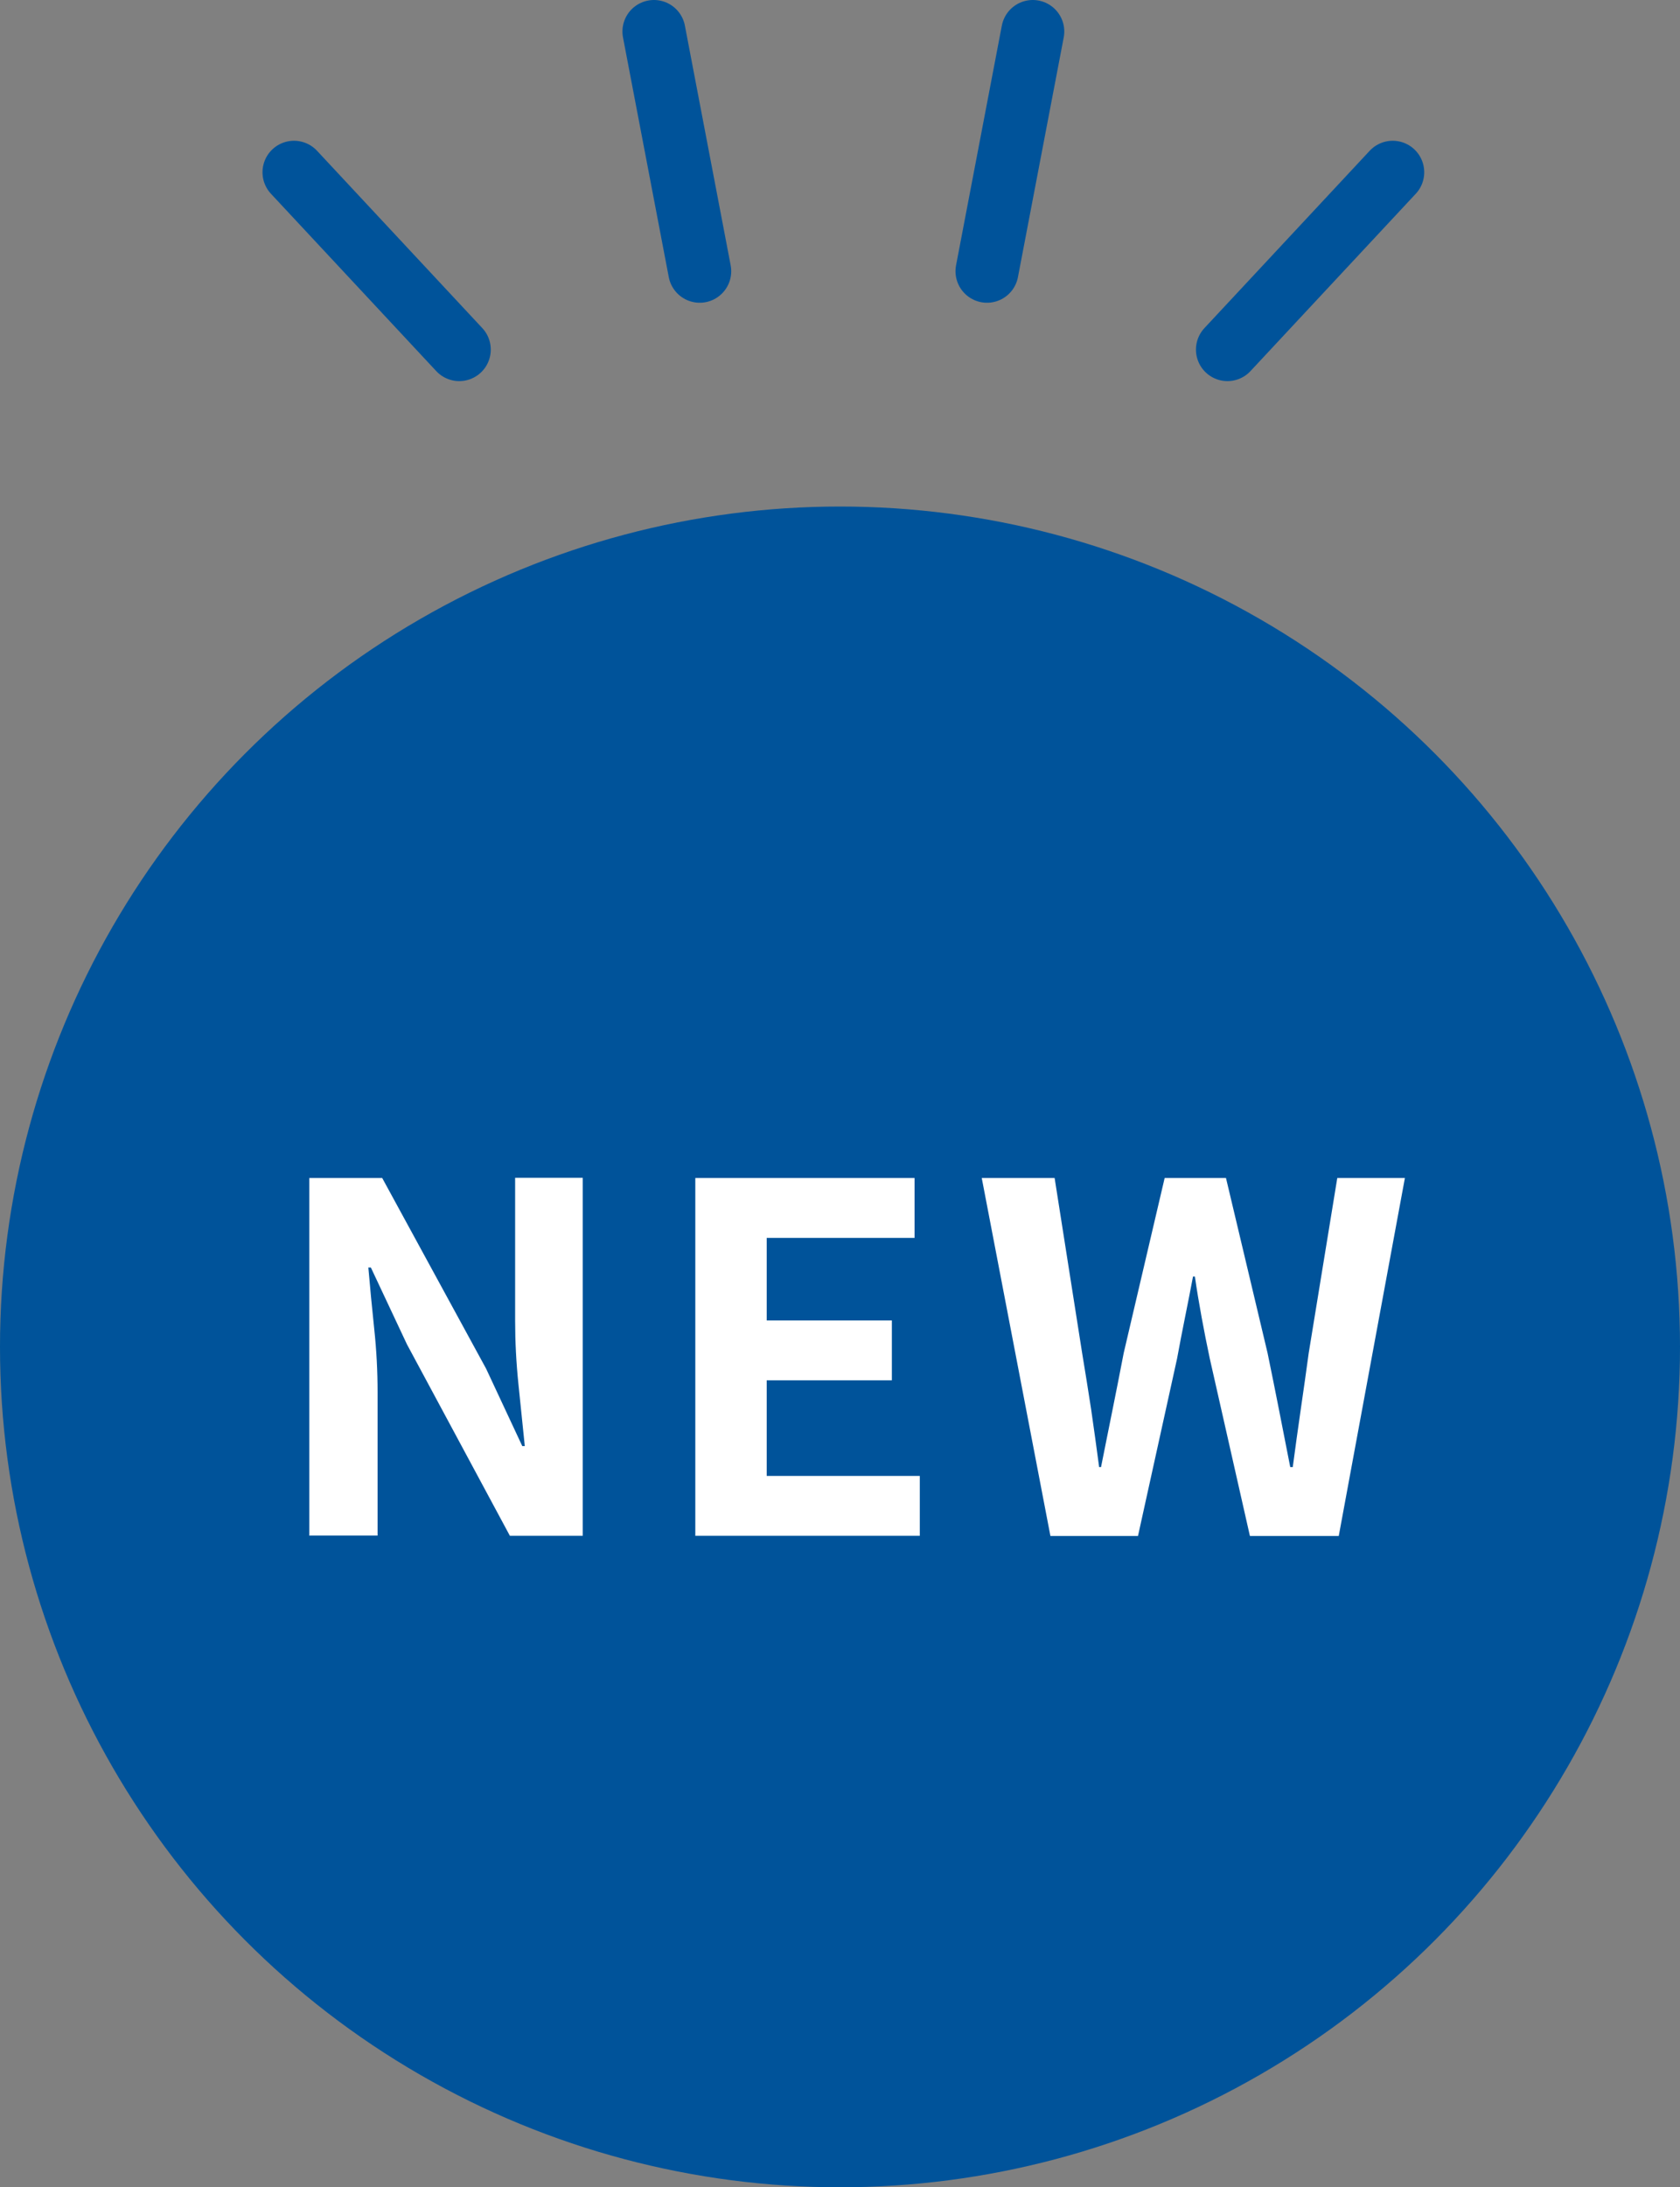
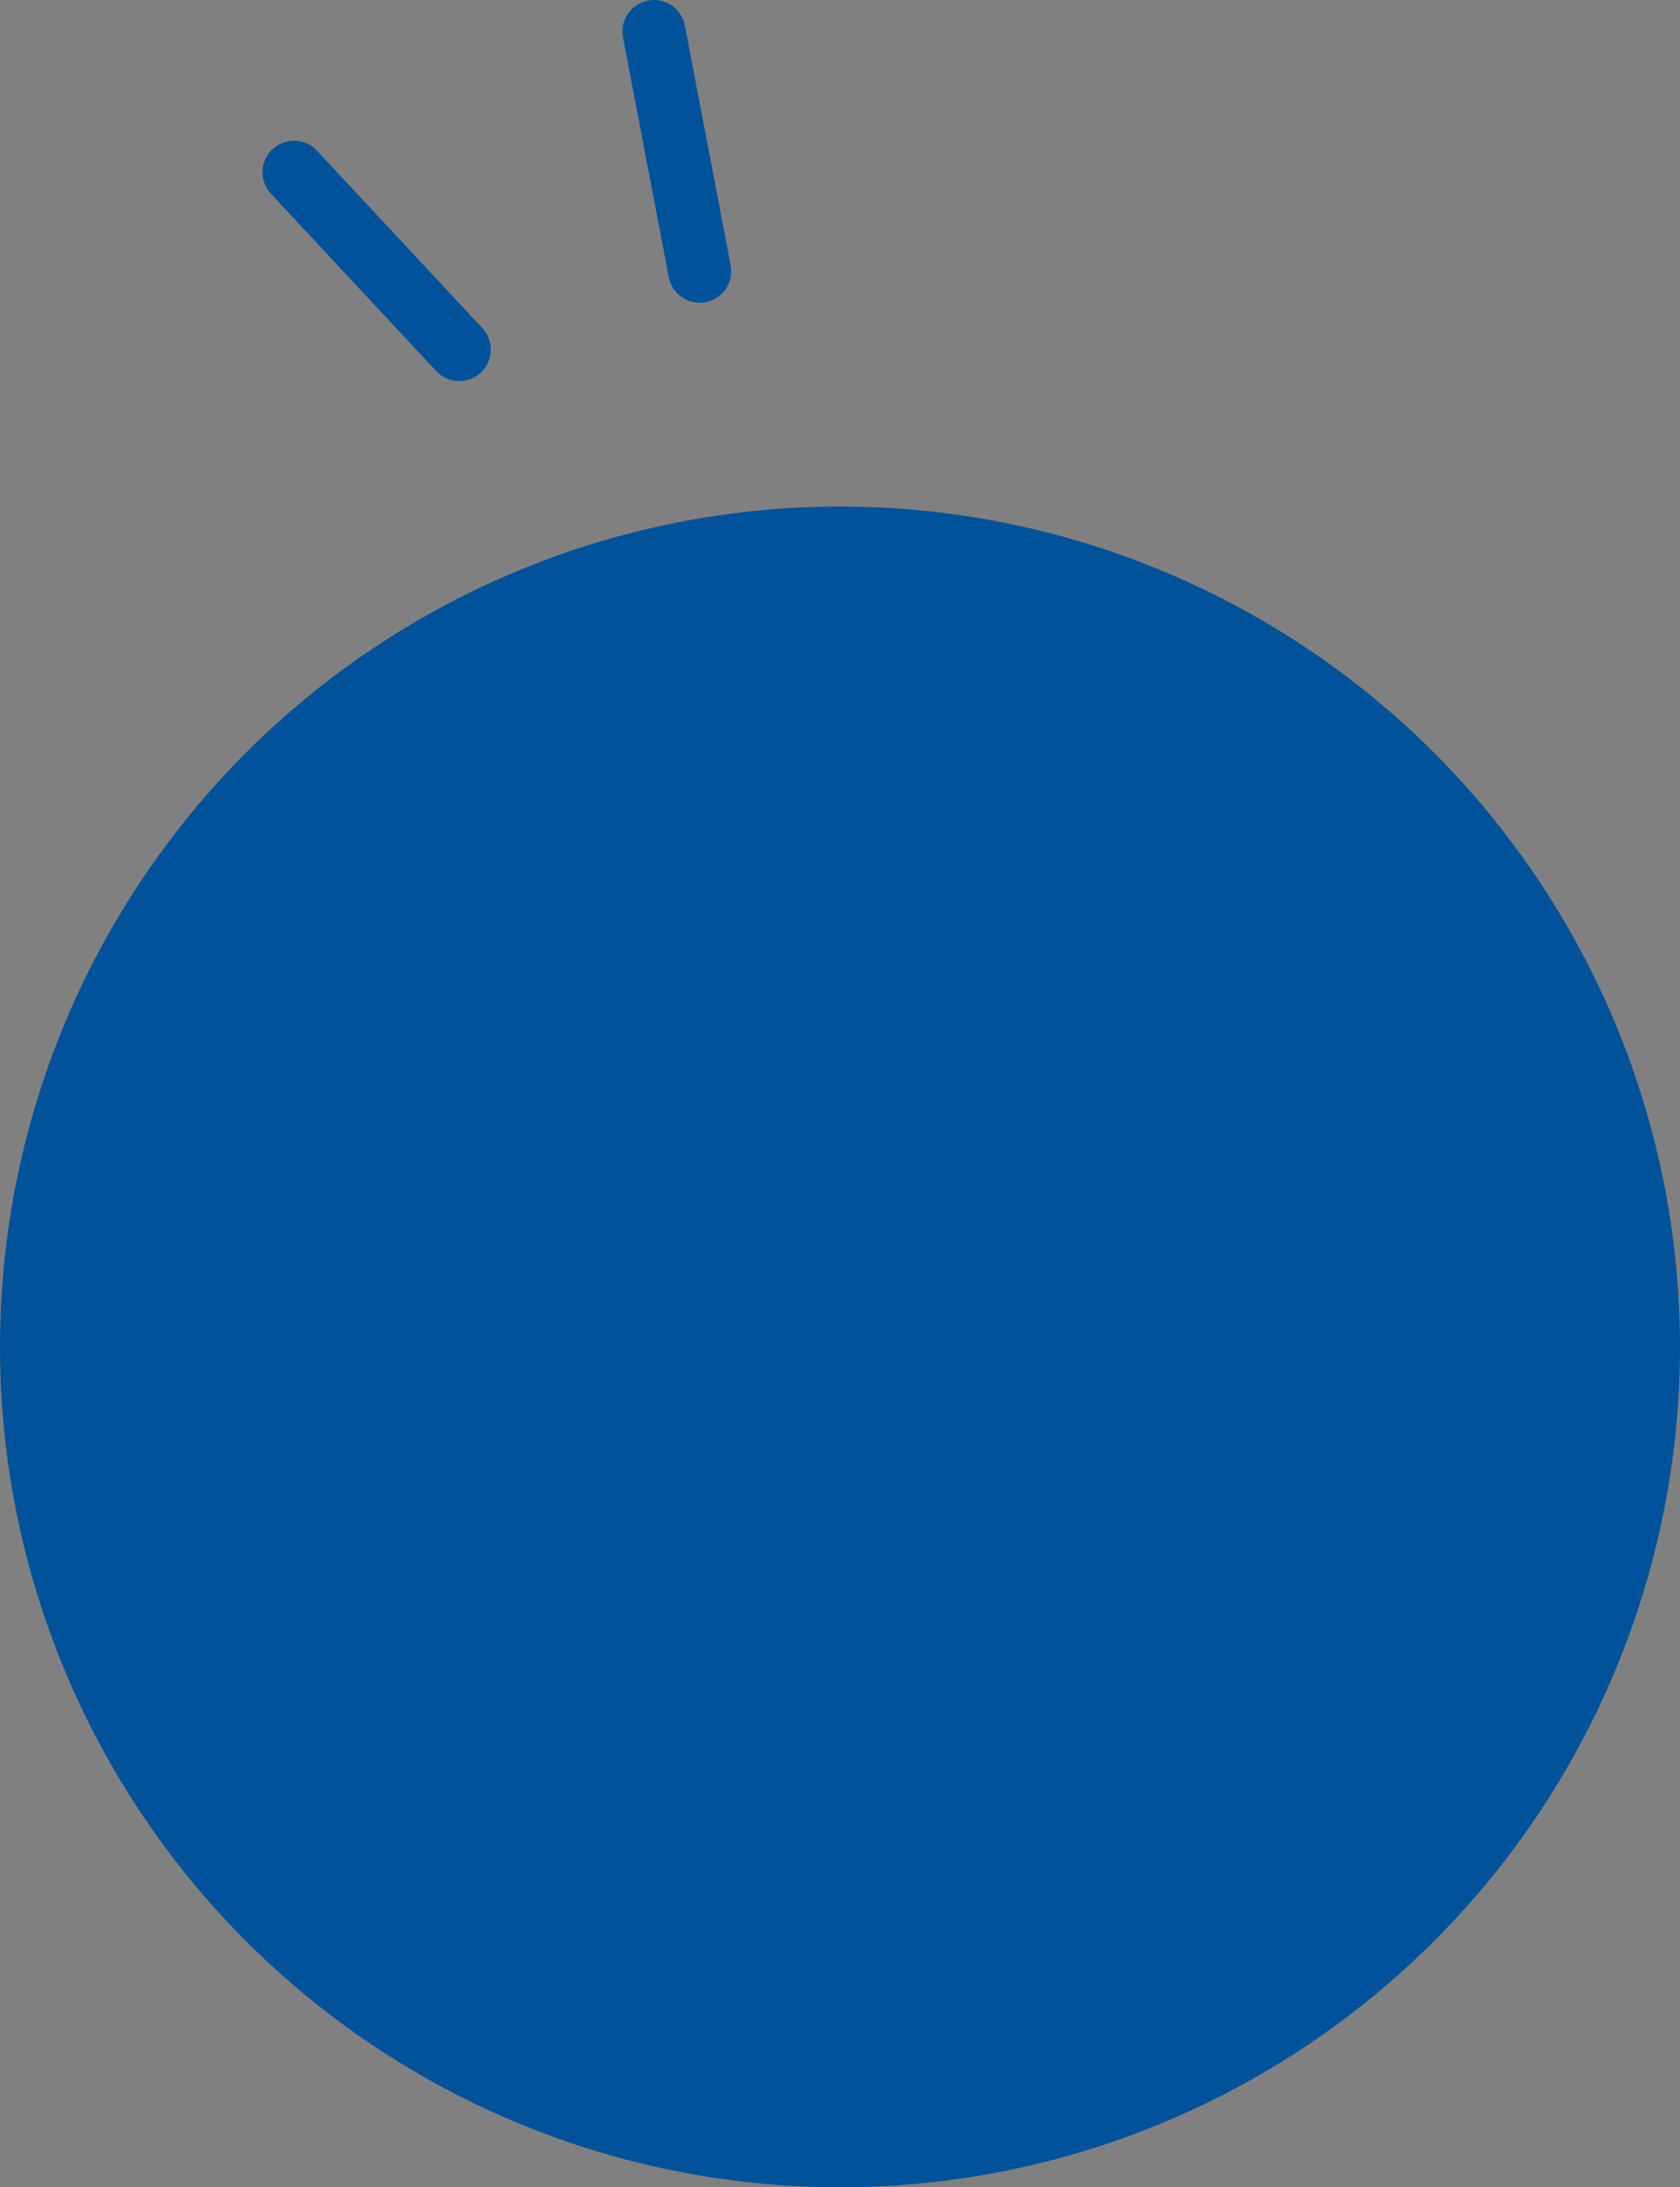
<svg xmlns="http://www.w3.org/2000/svg" id="_レイヤー_2" data-name="レイヤー_2" viewBox="0 0 80 104.11">
  <rect x="0" y="0" width="80" height="104.11" fill="#808080" stroke="none" />
  <g id="_レイヤー_1-2" data-name="レイヤー_1">
    <g>
      <g id="_グループ_4800" data-name="グループ_4800">
        <circle id="_楕円形_1" data-name="楕円形_1" cx="40" cy="64.11" r="40" style="fill: #00539a;" />
        <g id="NEW" style="isolation: isolate;">
          <g style="isolation: isolate;">
-             <path d="M14.73,73.11v-17.04h3.47l4.95,9.08,1.72,3.68h.12c-.09-.89-.19-1.86-.3-2.92-.11-1.06-.16-2.07-.16-3.04v-6.81h3.22v17.04h-3.47l-4.9-9.11-1.72-3.66h-.12c.08.92.17,1.89.28,2.92s.16,2.03.16,3.01v6.83h-3.24Z" style="fill: #fff;" />
-             <path d="M33.11,73.11v-17.04h10.44v2.85h-7.04v3.93h5.96v2.85h-5.96v4.55h7.29v2.85h-10.7Z" style="fill: #fff;" />
-             <path d="M50.02,73.11l-3.27-17.04h3.47l1.31,8.33c.15.89.29,1.79.43,2.69.13.91.26,1.82.38,2.74h.09c.18-.92.37-1.83.55-2.74.18-.9.36-1.8.53-2.69l1.95-8.33h2.92l1.98,8.33c.18.87.36,1.77.54,2.68s.36,1.83.54,2.75h.12c.12-.92.25-1.83.38-2.74.13-.9.26-1.8.38-2.69l1.36-8.33h3.22l-3.15,17.04h-4.23l-1.91-8.44c-.14-.66-.27-1.31-.39-1.97s-.23-1.3-.32-1.94h-.09c-.12.64-.25,1.29-.38,1.94s-.26,1.31-.38,1.97l-1.86,8.44h-4.16Z" style="fill: #fff;" />
-           </g>
+             </g>
        </g>
      </g>
      <g id="_グループ_4801" data-name="グループ_4801">
        <path id="_パス_65157" data-name="パス_65157" d="M31.14,1.5l2.18,11.41" style="fill: none; stroke: #00539a; stroke-linecap: round; stroke-width: 3px;" />
        <path id="_パス_65158" data-name="パス_65158" d="M14,8.2l7.87,8.44" style="fill: none; stroke: #00539a; stroke-linecap: round; stroke-width: 3px;" />
-         <path id="_パス_65159" data-name="パス_65159" d="M49.18,1.5l-2.18,11.41" style="fill: none; stroke: #00539a; stroke-linecap: round; stroke-width: 3px;" />
-         <path id="_パス_65160" data-name="パス_65160" d="M66.32,8.2l-7.87,8.44" style="fill: none; stroke: #00539a; stroke-linecap: round; stroke-width: 3px;" />
      </g>
    </g>
  </g>
</svg>